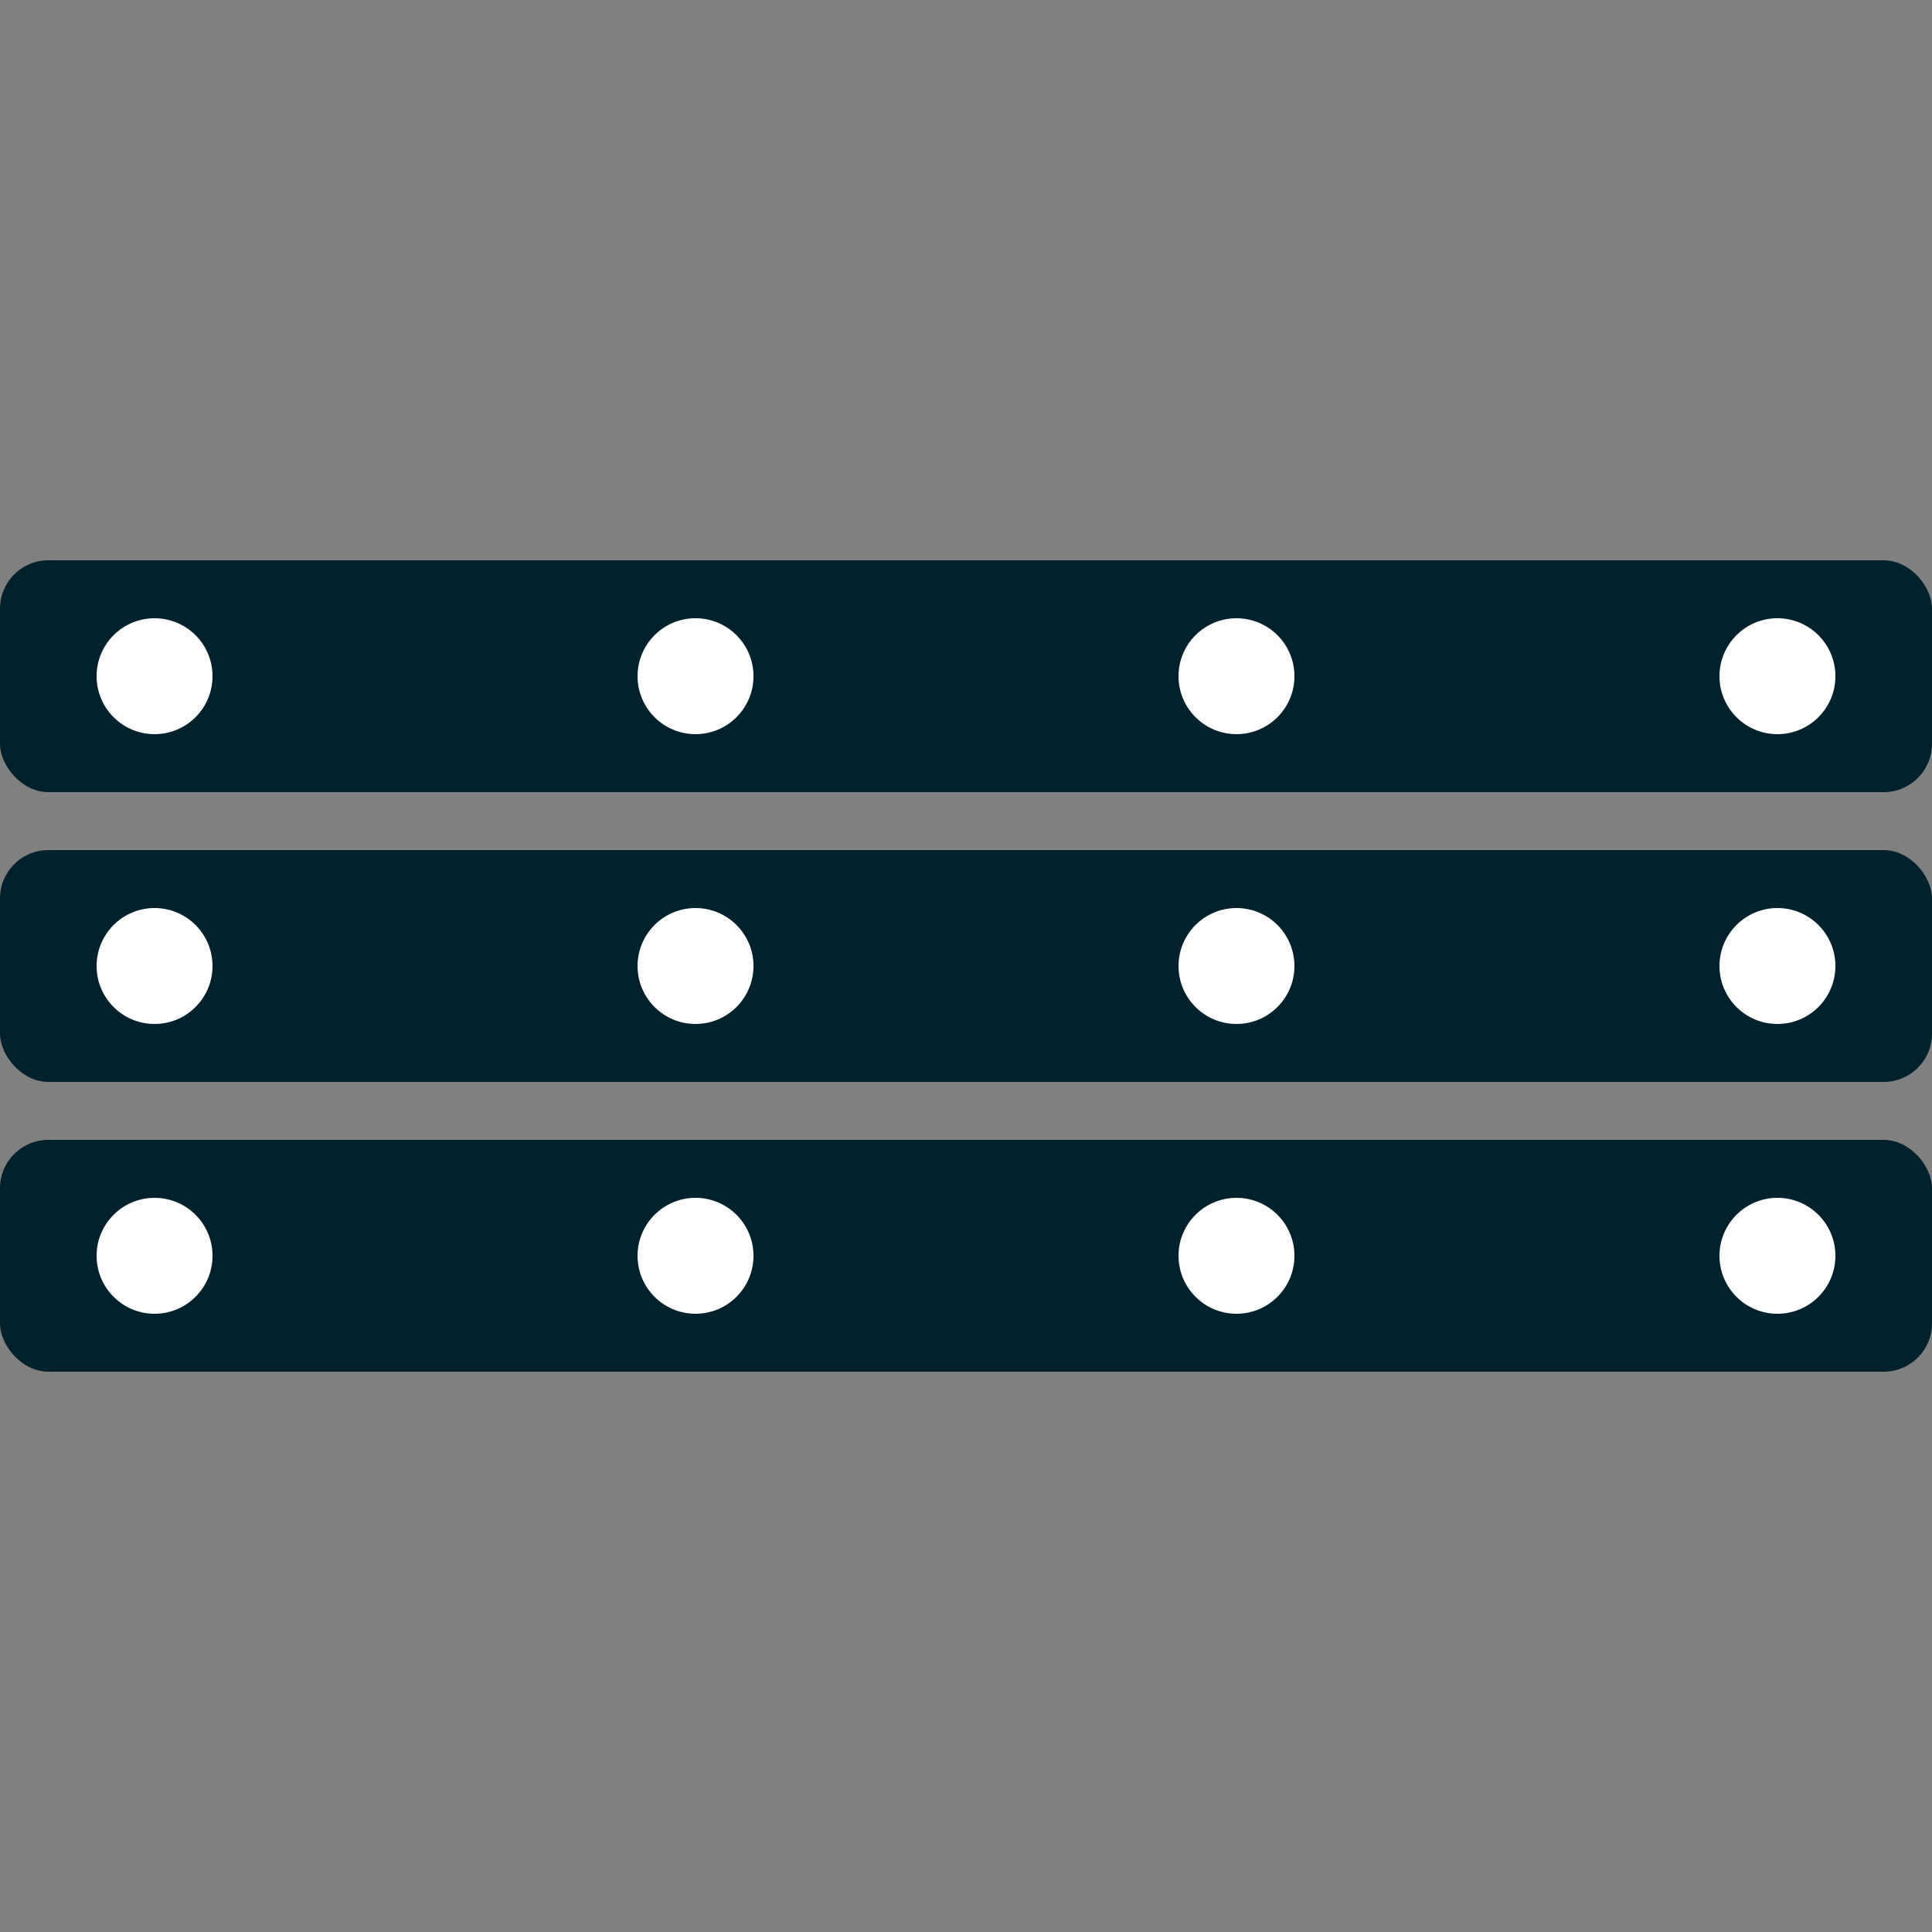
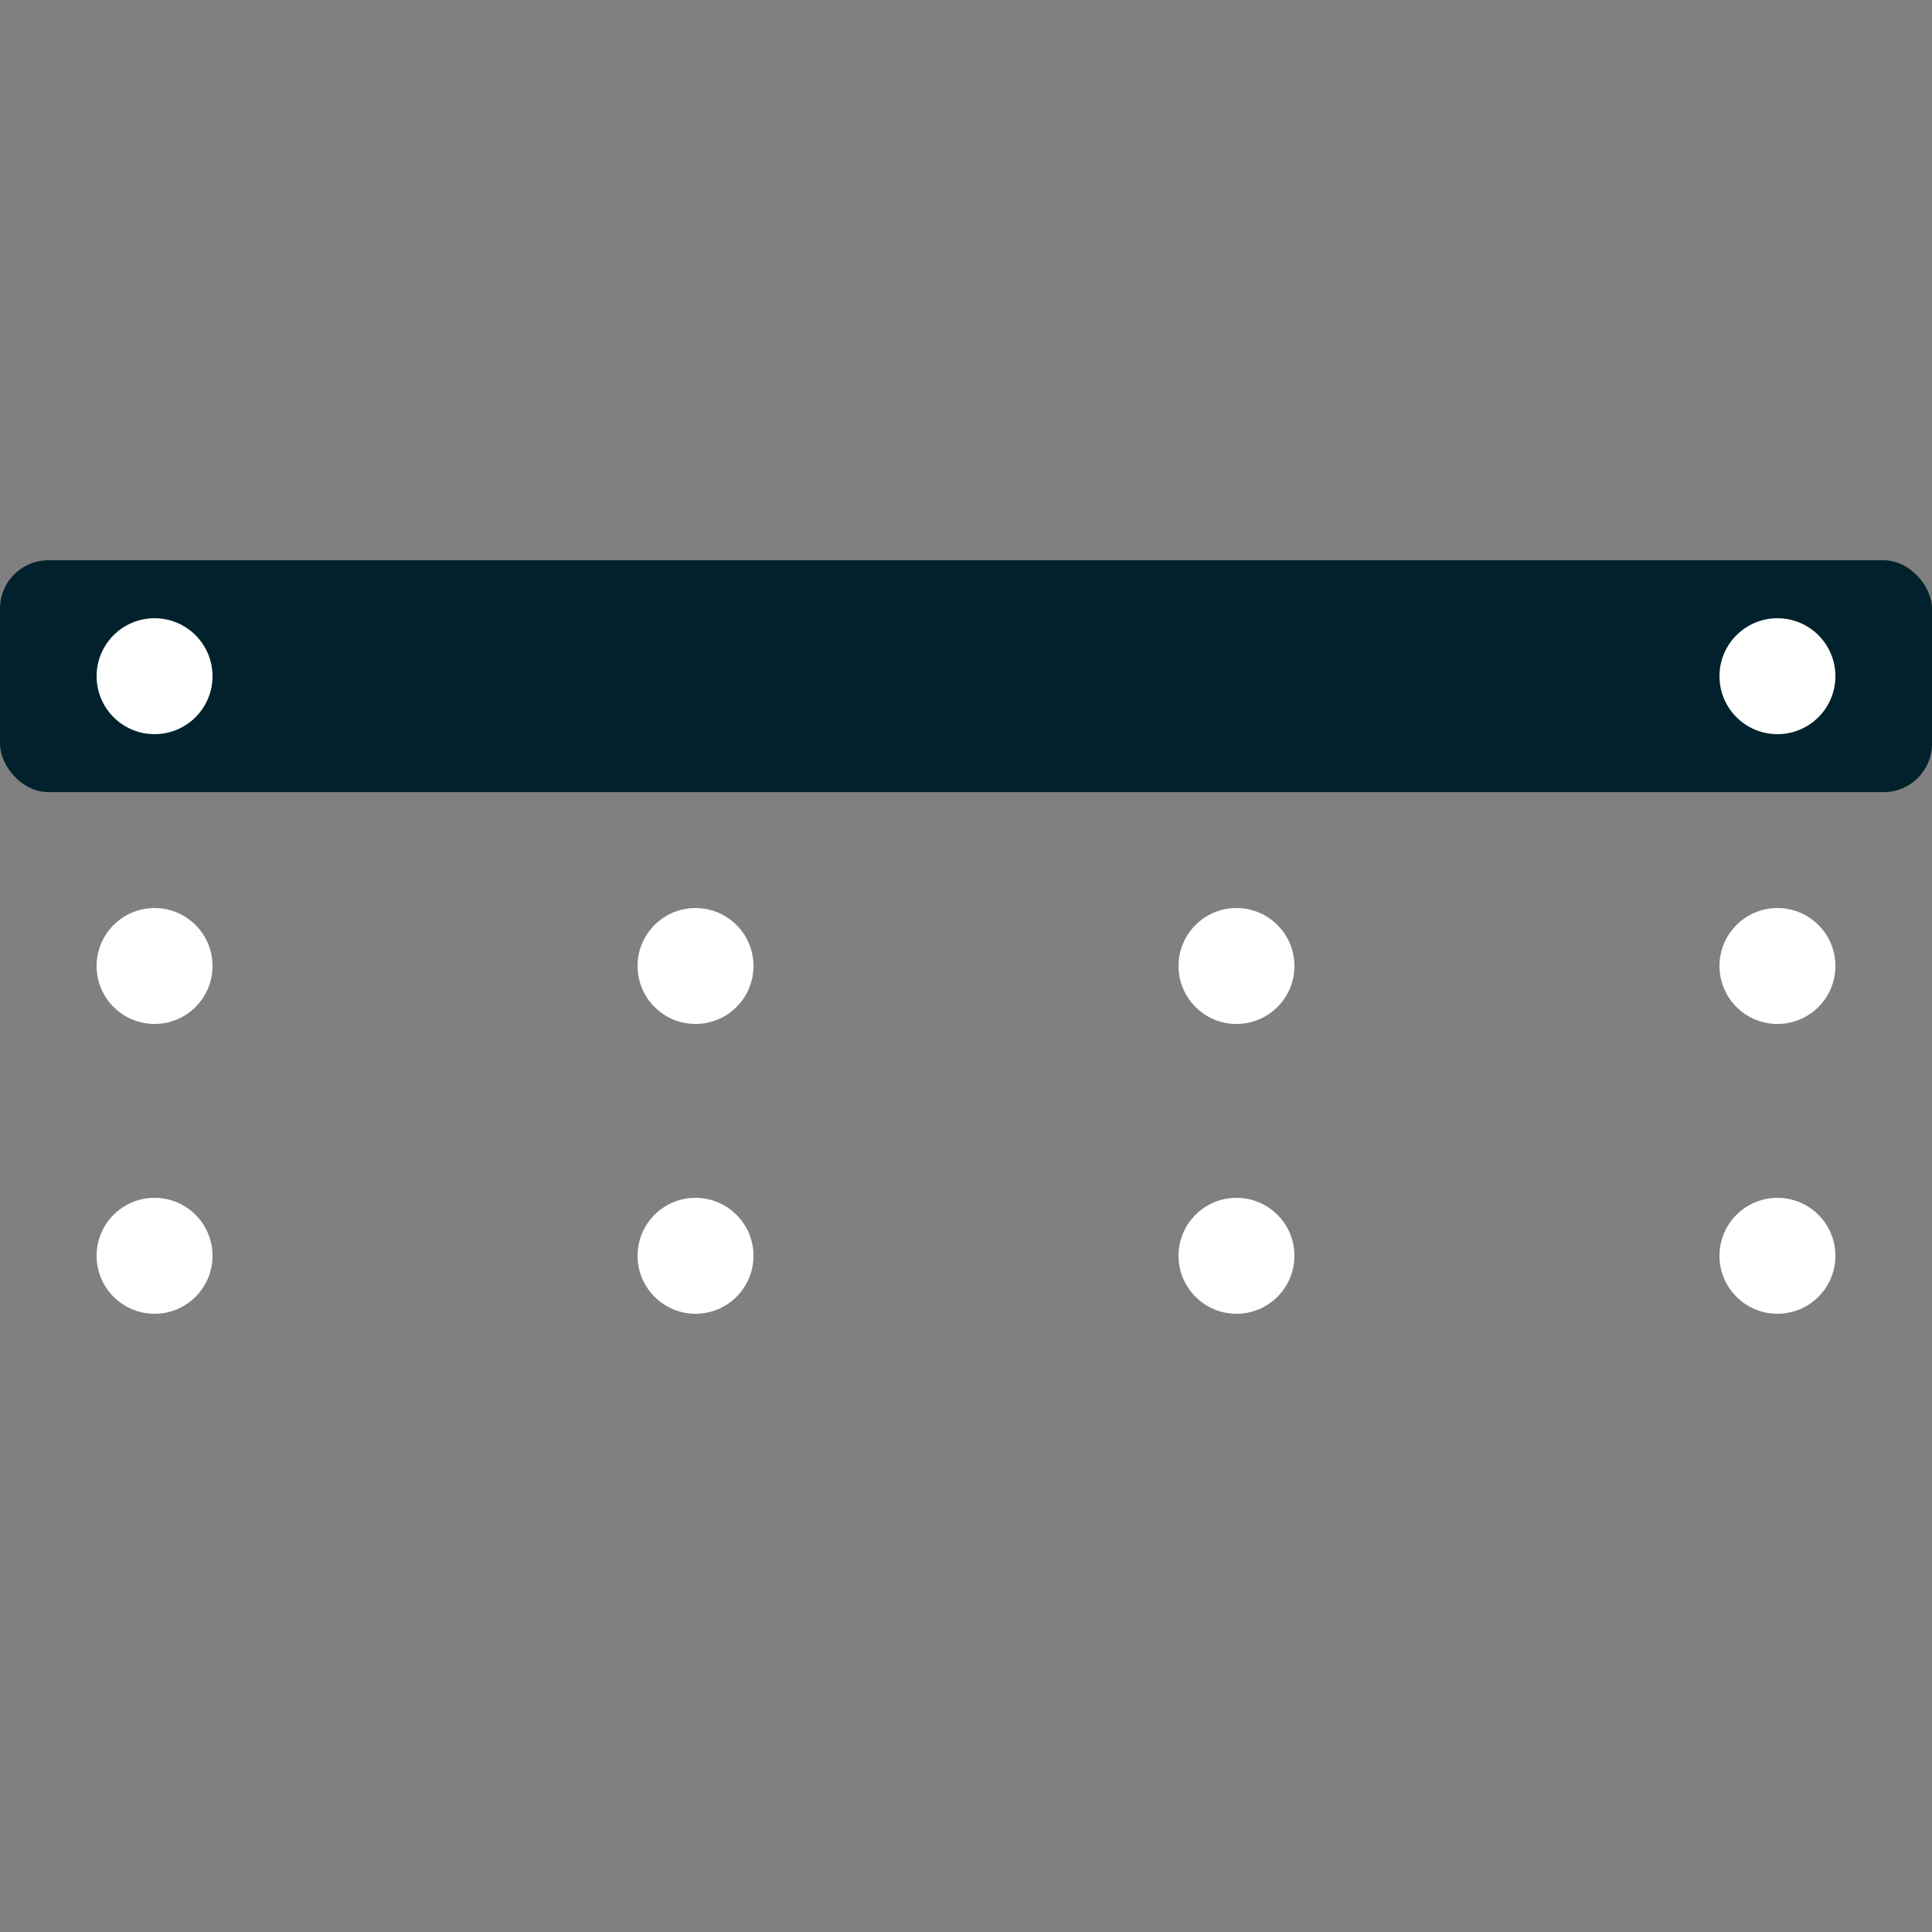
<svg xmlns="http://www.w3.org/2000/svg" id="Laag_1" data-name="Laag 1" version="1.1" viewBox="0 0 100 100">
  <rect x="0" y="0" width="100" height="100" fill="#808080" stroke="none" />
  <defs>
    <style>
      .cls-1 {
        fill: #01222c;
      }

      .cls-1, .cls-2 {
        stroke-width: 0px;
      }

      .cls-2 {
        fill: #fff;
      }
    </style>
  </defs>
-   <rect class="cls-1" x="0" y="44" width="100" height="12" rx="2.5" ry="2.5" />
  <rect class="cls-1" x="0" y="29" width="100" height="12" rx="2.5" ry="2.5" />
-   <rect class="cls-1" x="0" y="59" width="100" height="12" rx="2.5" ry="2.5" />
  <circle class="cls-2" cx="8" cy="35" r="3" />
-   <circle class="cls-2" cx="36" cy="35" r="3" />
-   <circle class="cls-2" cx="64" cy="35" r="3" />
  <circle class="cls-2" cx="92" cy="35" r="3" />
  <circle class="cls-2" cx="8" cy="50" r="3" />
  <circle class="cls-2" cx="36" cy="50" r="3" />
  <circle class="cls-2" cx="64" cy="50" r="3" />
  <circle class="cls-2" cx="92" cy="50" r="3" />
  <circle class="cls-2" cx="8" cy="65" r="3" />
  <circle class="cls-2" cx="36" cy="65" r="3" />
  <circle class="cls-2" cx="64" cy="65" r="3" />
  <circle class="cls-2" cx="92" cy="65" r="3" />
</svg>